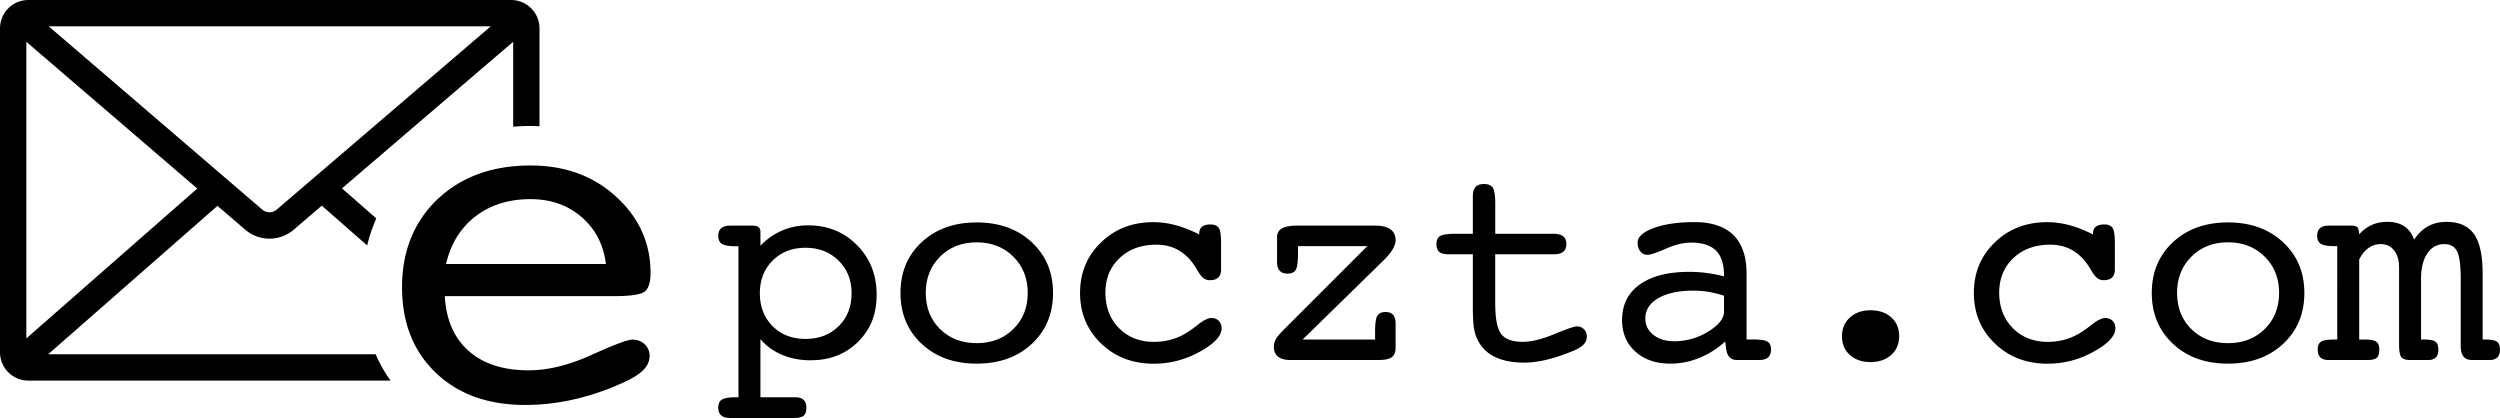
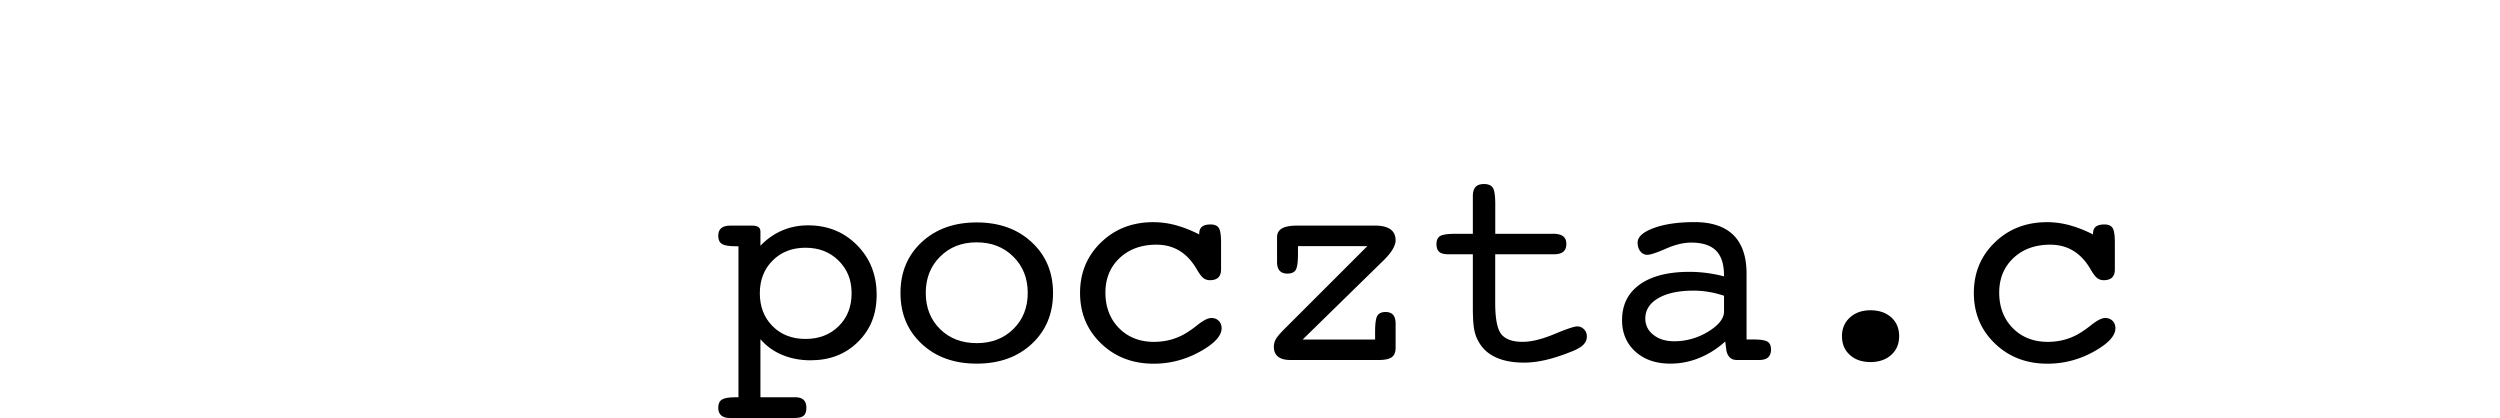
<svg xmlns="http://www.w3.org/2000/svg" viewBox="0 0 949.3 158.74">
  <path d="M288.74 150.84H302c1.4 0 2.45.33 3.15.99s1.05 1.66 1.05 2.98c0 1.44-.34 2.45-1.02 3.04s-1.89.88-3.62.88H277.2c-1.47 0-2.59-.33-3.34-.99s-1.13-1.64-1.13-2.93c0-1.47.47-2.5 1.41-3.09s2.68-.88 5.22-.88h1.05V93.51h-1.05c-2.54 0-4.28-.29-5.22-.88s-1.41-1.62-1.41-3.09c0-1.29.38-2.25 1.13-2.9.75-.64 1.87-.97 3.34-.97h8.4c1.1 0 1.91.19 2.4.55.5.37.75.94.75 1.71v5.36c2.5-2.58 5.27-4.51 8.31-5.8s6.3-1.93 9.8-1.93c7.4 0 13.59 2.5 18.56 7.51s7.46 11.29 7.46 18.83-2.36 13.22-7.07 17.9-10.73 7.01-18.06 7.01c-3.9 0-7.49-.69-10.77-2.07s-6.02-3.36-8.23-5.94v22.04zm17.12-22.14c5.12 0 9.32-1.61 12.59-4.83 3.28-3.22 4.92-7.39 4.92-12.51s-1.65-9.14-4.94-12.4c-3.3-3.26-7.48-4.89-12.57-4.89s-9.24 1.62-12.48 4.86-4.86 7.38-4.86 12.43 1.61 9.24 4.83 12.48 7.39 4.86 12.51 4.86zm94-17.46c0 7.88-2.69 14.32-8.06 19.33-5.38 5.01-12.35 7.51-20.93 7.51s-15.5-2.5-20.88-7.51-8.06-11.45-8.06-19.33 2.69-14.31 8.06-19.3c5.38-4.99 12.33-7.48 20.88-7.48s15.51 2.5 20.9 7.51 8.09 11.43 8.09 19.28zm-29 19.06c5.67 0 10.32-1.79 13.95-5.38 3.63-3.58 5.44-8.15 5.44-13.71s-1.82-10.14-5.47-13.76-8.28-5.43-13.92-5.43-10.26 1.81-13.89 5.43-5.44 8.21-5.44 13.76 1.8 10.17 5.41 13.73c3.61 3.57 8.25 5.35 13.92 5.35z" />
  <use href="#B" />
  <path d="M494.64 128.92h27.51v-2.87c0-3.17.29-5.22.86-6.16s1.61-1.41 3.12-1.41c1.29 0 2.25.37 2.87 1.1.63.74.94 1.84.94 3.31v9.17c0 1.66-.48 2.84-1.44 3.56s-2.65 1.08-5.08 1.08H490c-2.06 0-3.63-.42-4.69-1.27-1.07-.85-1.6-2.08-1.6-3.71a6 6 0 0 1 .69-2.82c.46-.88 1.54-2.17 3.23-3.87l31.59-31.58h-26.35v2.83c0 3.22-.29 5.29-.86 6.22-.57.92-1.61 1.39-3.12 1.39-1.33 0-2.32-.37-2.98-1.1-.66-.74-.99-1.84-.99-3.31v-9.39c0-1.51.62-2.62 1.85-3.34s3.18-1.08 5.83-1.08h29.55c2.58 0 4.52.47 5.83 1.41s1.96 2.33 1.96 4.17c0 1.07-.42 2.27-1.24 3.62-.83 1.34-2.07 2.81-3.73 4.39l-30.32 29.66zm94.94-40.16c1.8 0 3.12.31 3.95.94s1.24 1.62 1.24 2.98c0 1.29-.39 2.26-1.16 2.9s-1.93.97-3.48.97h-22.37V115c0 6.04.78 10.02 2.35 11.93 1.56 1.92 4.24 2.87 8.04 2.87 3.35 0 7.36-.98 12.04-2.93s7.57-2.93 8.67-2.93c1.03 0 1.91.37 2.62 1.1.72.74 1.08 1.64 1.08 2.71 0 1.21-.45 2.27-1.35 3.18-.9.9-2.44 1.78-4.61 2.62-3.61 1.44-6.86 2.49-9.75 3.15s-5.61.99-8.15.99c-4.31 0-7.93-.69-10.85-2.07-2.93-1.38-5.11-3.43-6.54-6.16-.74-1.29-1.26-2.82-1.57-4.58-.31-1.77-.47-4.49-.47-8.17V96.55h-9.39c-1.55 0-2.67-.3-3.37-.91s-1.05-1.59-1.05-2.95c0-1.51.48-2.54 1.44-3.09s3-.83 6.13-.83h6.24V74.52c0-1.58.34-2.75 1.02-3.51.68-.75 1.74-1.13 3.18-1.13 1.62 0 2.74.46 3.37 1.38s.94 3.02.94 6.3v11.21h21.82zm65.5 40.93c-3.02 2.73-6.31 4.8-9.86 6.24s-7.21 2.15-10.96 2.15c-5.49 0-9.91-1.53-13.28-4.58-3.37-3.06-5.05-7.03-5.05-11.93 0-5.82 2.24-10.33 6.71-13.53s10.76-4.81 18.86-4.81c2.13 0 4.29.14 6.46.41a54.53 54.53 0 0 1 6.68 1.3v-.39c0-4.23-1.01-7.36-3.04-9.39-2.03-2.02-5.17-3.04-9.44-3.04-2.87 0-6.08.77-9.61 2.32-3.54 1.55-5.87 2.32-7.01 2.32-1.07 0-1.95-.43-2.65-1.3-.7-.86-1.05-1.98-1.05-3.34 0-2.17 2.03-4.01 6.1-5.52s9.27-2.26 15.6-2.26 11.38 1.65 14.69 4.94c3.31 3.3 4.97 8.17 4.97 14.61v25.02h2.71c2.61 0 4.36.28 5.25.83s1.33 1.55 1.33 2.98c0 1.33-.37 2.32-1.1 2.98-.74.66-1.84.99-3.31.99h-8.67c-1.03 0-1.88-.31-2.54-.94s-1.11-1.53-1.33-2.71l-.44-3.37zm-.44-17.4c-2.03-.66-3.99-1.15-5.88-1.46-1.9-.31-3.78-.47-5.66-.47-5.67 0-10.14.96-13.42 2.87-3.28 1.92-4.92 4.49-4.92 7.73 0 2.5 1.02 4.57 3.07 6.19 2.04 1.62 4.65 2.43 7.82 2.43a24.43 24.43 0 0 0 13.01-3.67c4-2.45 5.99-5 5.99-7.65v-5.96zm44.79 15.36c0-2.87 1-5.23 3.01-7.07s4.61-2.76 7.82-2.76 5.91.9 7.9 2.71c1.99 1.8 2.98 4.18 2.98 7.12s-1 5.32-3.01 7.12-4.63 2.71-7.87 2.71-5.85-.9-7.84-2.71c-1.99-1.8-2.98-4.18-2.98-7.12z" />
  <use href="#B" x="339.39" />
-   <path d="M875.01 111.24c0 7.88-2.69 14.32-8.06 19.33-5.38 5.01-12.35 7.51-20.93 7.51s-15.5-2.5-20.88-7.51-8.06-11.45-8.06-19.33 2.69-14.31 8.06-19.3c5.38-4.99 12.33-7.48 20.88-7.48s15.51 2.5 20.9 7.51 8.09 11.43 8.09 19.28zm-28.99 19.06c5.67 0 10.32-1.79 13.95-5.38s5.44-8.15 5.44-13.71-1.82-10.14-5.47-13.76-8.28-5.43-13.92-5.43-10.26 1.81-13.89 5.43-5.44 8.21-5.44 13.76 1.8 10.17 5.41 13.73c3.61 3.57 8.25 5.35 13.92 5.35zm88.37-24.36c0-5.19-.47-8.7-1.4-10.52s-2.54-2.73-4.82-2.73c-2.71 0-4.87 1.18-6.46 3.53-1.6 2.36-2.39 5.6-2.39 9.72v22.98h.99c2.23 0 3.71.27 4.46.8s1.12 1.54 1.12 3.01c0 1.33-.31 2.32-.94 2.98s-1.58.99-2.87.99h-7.01c-1.58 0-2.66-.37-3.23-1.1-.57-.74-.86-2.32-.86-4.75v-29.22c0-2.76-.63-4.94-1.88-6.54s-2.96-2.4-5.14-2.4a7.76 7.76 0 0 0-4.56 1.46c-1.38.98-2.57 2.42-3.56 4.34v30.43h2.03c2.19 0 3.67.28 4.44.83s1.15 1.55 1.15 2.98c0 1.51-.31 2.55-.94 3.12-.62.57-1.82.86-3.58.86h-14.66c-1.43 0-2.49-.32-3.17-.97-.68-.64-1.02-1.65-1.02-3.01 0-1.47.43-2.48 1.29-3.01s2.53-.8 5.02-.8h1.1V93.46h-.99c-2.56 0-4.3-.29-5.24-.88-.93-.58-1.4-1.61-1.4-3.07 0-1.28.37-2.24 1.1-2.88.74-.64 1.84-.96 3.31-.96h8.45c1.21 0 2.02.21 2.4.63.39.42.62 1.31.69 2.66 1.51-1.61 3.13-2.8 4.87-3.57 1.73-.77 3.69-1.15 5.87-1.15 2.58 0 4.71.56 6.39 1.68s2.92 2.81 3.73 5.08c1.55-2.31 3.33-4.01 5.36-5.11s4.35-1.65 6.96-1.65c4.75 0 8.23 1.55 10.42 4.64s3.29 8.1 3.29 15.02v25.02h.88c2.26 0 3.78.28 4.55.83s1.15 1.55 1.15 2.98c0 1.33-.33 2.32-.99 2.98s-1.64.99-2.93.99h-6.68c-1.47 0-2.56-.44-3.26-1.33-.7-.88-1.05-2.28-1.05-4.2v-25.24zm-791.75 28.59H18.29l64.29-56.36 10.49 9c2.68 2.3 5.97 3.45 9.26 3.45a14.2 14.2 0 0 0 9.25-3.44l10.61-9.09 17.24 15.11a58.38 58.38 0 0 1 3.46-10.26l-13.03-11.42 65-55.66V48.1a83.44 83.44 0 0 1 6.59-.26l3.41.08V10.76A10.78 10.78 0 0 0 194.1 0H10.76A10.78 10.78 0 0 0 0 10.76v123.01a10.78 10.78 0 0 0 10.76 10.76h137.55c-2.24-3.13-4.13-6.46-5.67-10zM186.34 10l-81.26 69.58c-1.59 1.36-3.91 1.36-5.5 0L18.5 10h167.83zM10 128.5V15.88l64.91 55.71L10 128.5zm158.9-16.04c.5 8.98 3.53 15.92 9.09 20.82s13.16 7.34 22.8 7.34c7.27 0 15.2-1.94 23.78-5.83 8.58-3.88 13.77-5.83 15.57-5.83s3.42.59 4.66 1.77a5.81 5.81 0 0 1 1.87 4.38c0 1.74-.65 3.45-1.96 4.94s-3.39 2.94-6.25 4.36c-6.22 3.03-12.64 5.34-19.26 6.95-6.62 1.6-13.2 2.41-19.72 2.41-14.18 0-25.52-4.09-34.04-12.26s-12.78-19.01-12.78-32.5 4.51-24.87 13.52-33.39 20.77-12.78 35.25-12.78c13.12 0 24 3.98 32.64 11.94s12.96 17.6 12.96 28.91c0 3.48-.73 5.81-2.19 6.99s-5.43 1.77-11.89 1.77h-64.07zm.47-12.22h60.71c-.93-7.4-4.03-13.35-9.28-17.86s-11.7-6.76-19.35-6.76c-8.27 0-15.23 2.18-20.89 6.53s-9.39 10.38-11.19 18.09z" />
  <defs>
    <path id="B" d="M455.37 88.99v-.22c0-1.22.35-2.11 1.05-2.68s1.79-.86 3.26-.86 2.55.44 3.12 1.33c.57.88.86 2.71.86 5.47v10.27c0 1.36-.35 2.38-1.05 3.07-.7.68-1.75 1.02-3.15 1.02-1 0-1.85-.28-2.57-.86-.72-.57-1.59-1.76-2.62-3.56-1.77-2.98-3.91-5.24-6.43-6.77s-5.42-2.29-8.7-2.29c-5.74 0-10.41 1.69-14 5.08s-5.39 7.77-5.39 13.15 1.72 9.97 5.16 13.45 7.87 5.22 13.28 5.22c2.47 0 4.81-.34 7.04-1.02a22.68 22.68 0 0 0 6.32-3.07c.7-.44 1.64-1.12 2.82-2.04 2.39-1.95 4.27-2.93 5.63-2.93 1.14 0 2.07.36 2.79 1.08s1.08 1.65 1.08 2.79c0 2.91-2.75 5.88-8.26 8.92-5.5 3.04-11.35 4.56-17.54 4.56-7.99 0-14.65-2.56-19.97-7.68s-7.98-11.51-7.98-19.17 2.65-14.06 7.95-19.19c5.3-5.14 11.93-7.7 19.88-7.7 2.8 0 5.61.38 8.42 1.13 2.82.76 5.81 1.92 8.97 3.51z" />
  </defs>
</svg>